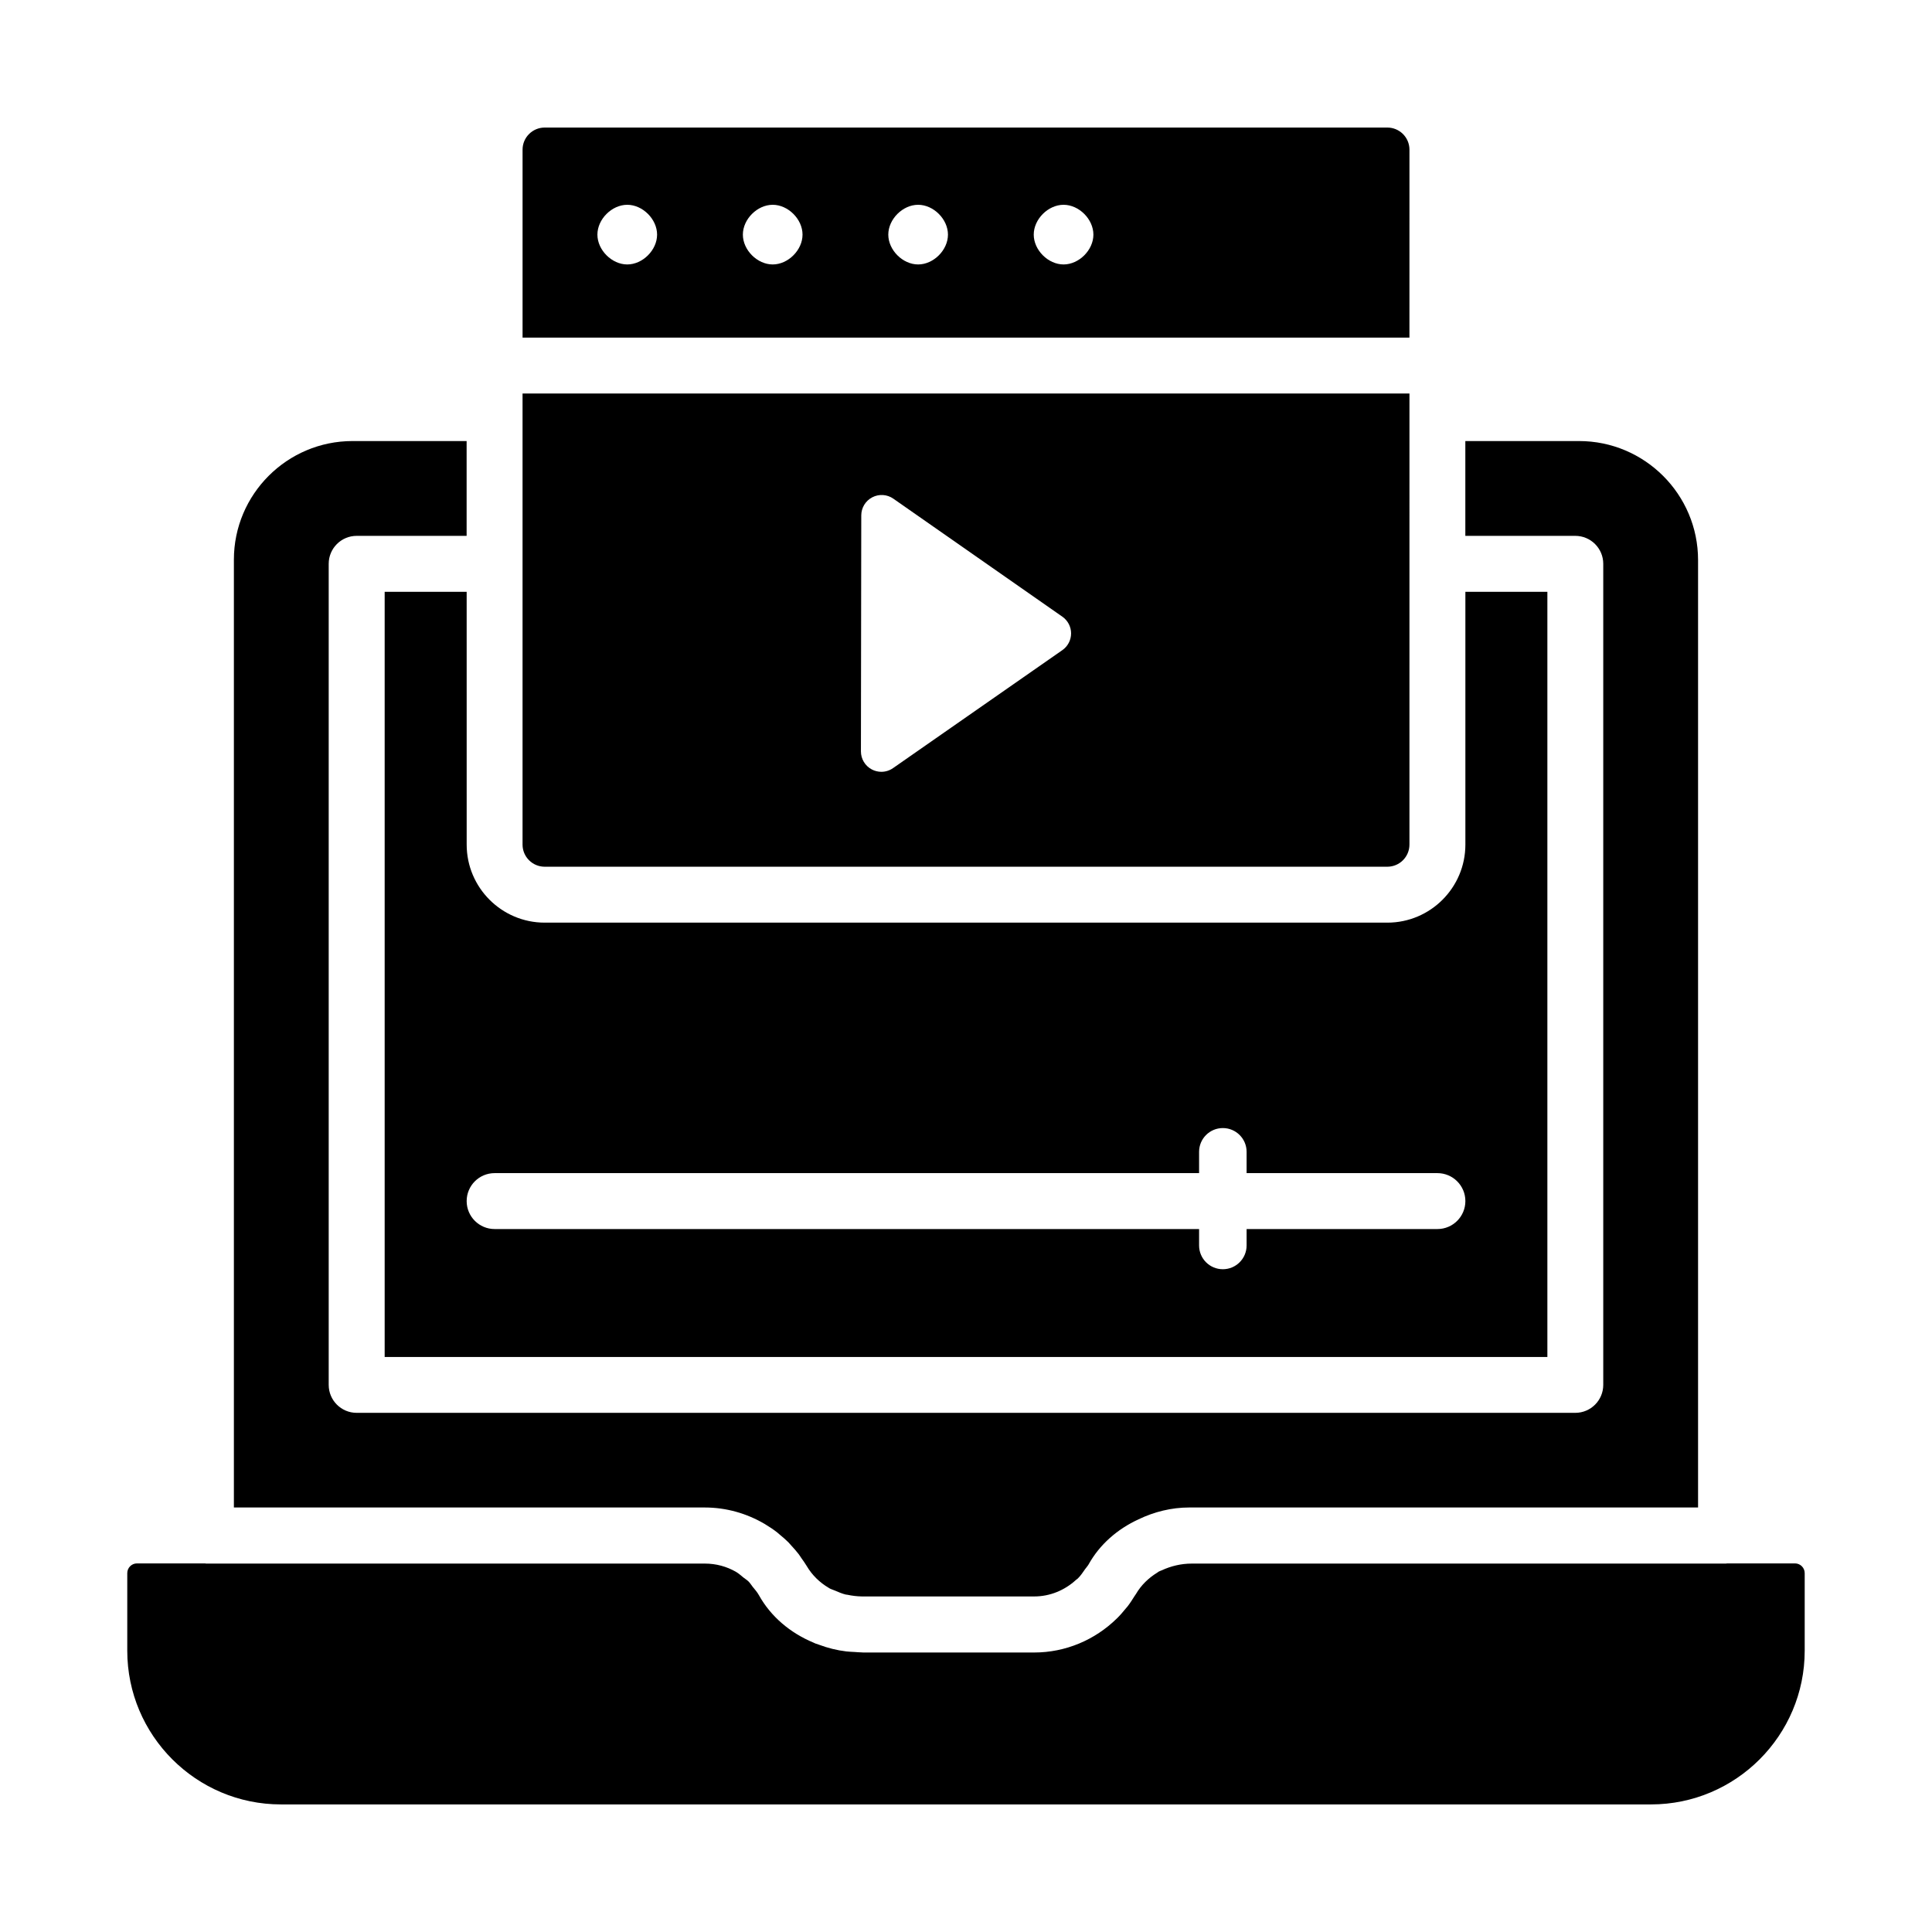
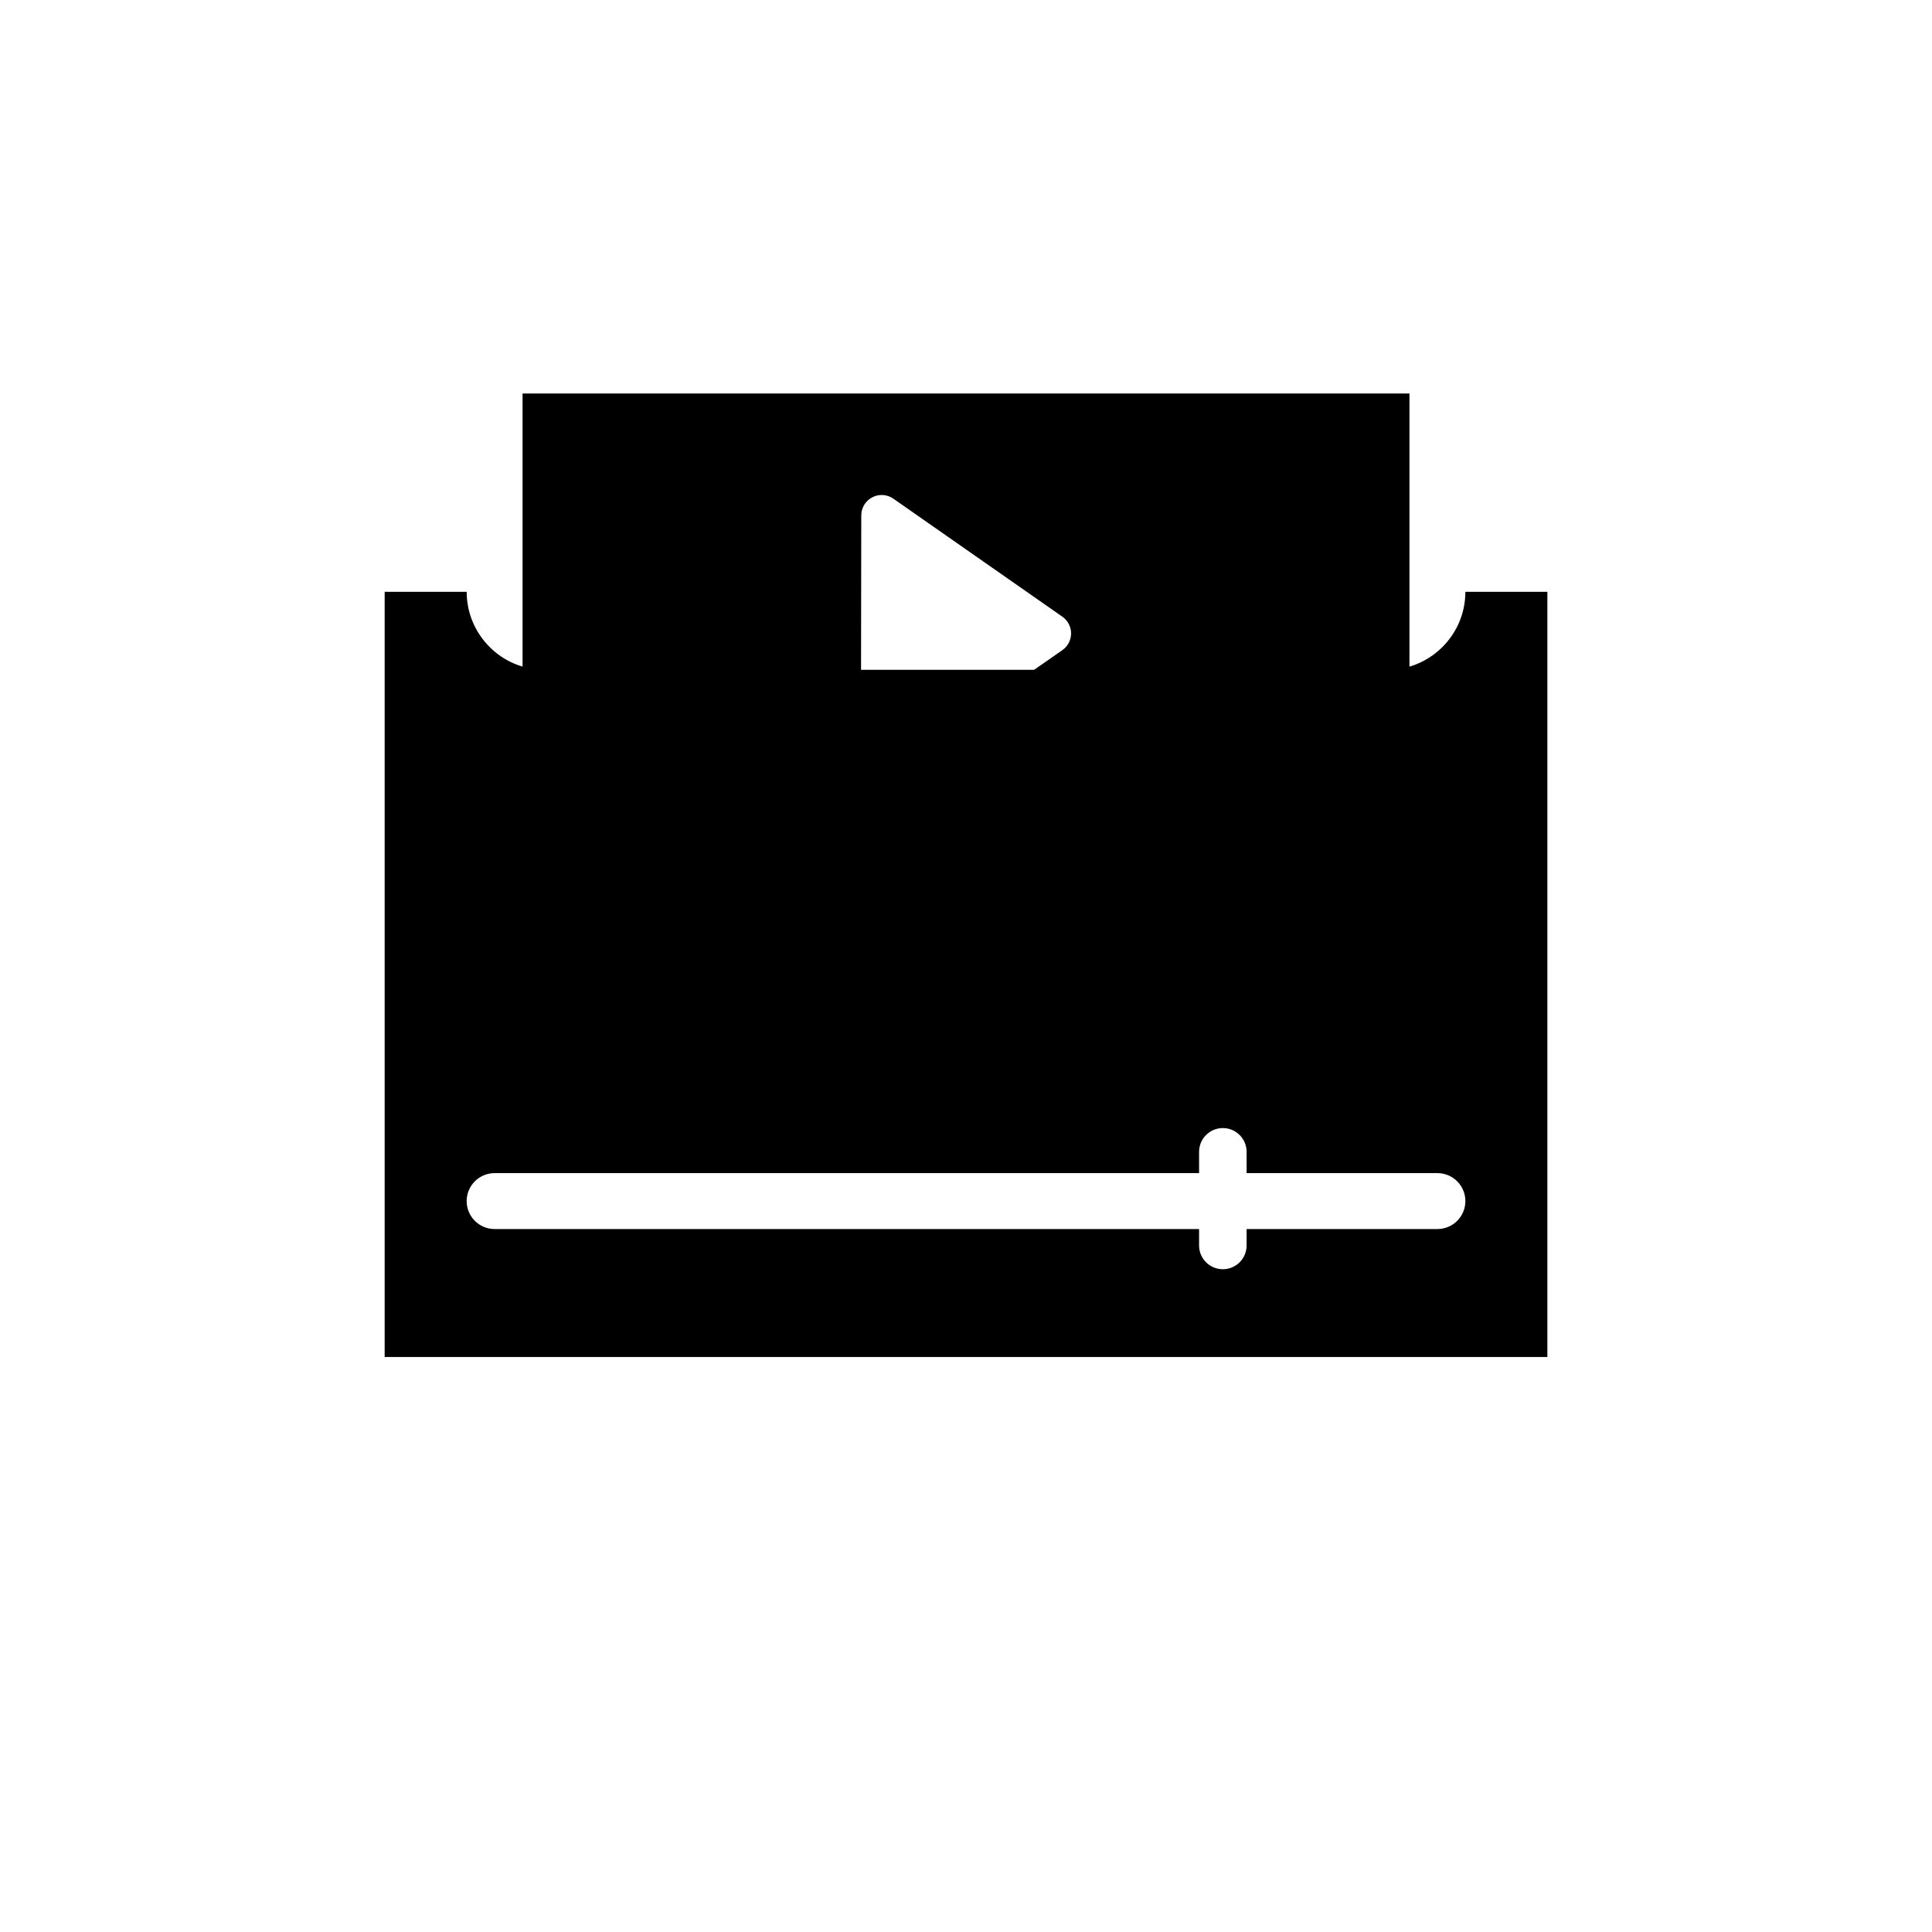
<svg xmlns="http://www.w3.org/2000/svg" fill="#000000" width="800px" height="800px" version="1.1" viewBox="144 144 512 512">
  <g>
    <path d="m288.35 373.69h223.31c3.231 0 5.856-2.629 5.856-5.859l0.004-119.54h-235.04v119.54c0 3.231 2.633 5.859 5.863 5.859zm83.895-93.109c0.004-2.016 1.125-3.859 2.914-4.789 1.789-0.934 3.941-0.793 5.594 0.367l44.785 31.27c1.445 1.008 2.312 2.668 2.312 4.434-0.004 1.766-0.867 3.422-2.316 4.43l-44.875 31.27c-0.926 0.645-2.008 0.973-3.094 0.973-0.855 0-1.719-0.207-2.508-0.617-1.785-0.934-2.902-2.781-2.902-4.797z" />
-     <path d="m517.52 183.66c0-3.231-2.625-5.856-5.856-5.856h-223.32c-3.231 0-5.859 2.625-5.859 5.856v49.812h235.03zm-207.29 30.422c-4.09 0-7.91-3.816-7.91-7.906 0-4.09 3.82-7.906 7.91-7.906 4.09 0 7.906 3.816 7.906 7.906 0 4.09-3.816 7.906-7.906 7.906zm38.543 0c-4.09 0-7.906-3.816-7.906-7.906 0-4.09 3.816-7.906 7.906-7.906s7.906 3.816 7.906 7.906c0 4.09-3.816 7.906-7.906 7.906zm38.539 0c-4.09 0-7.906-3.816-7.906-7.906 0-4.09 3.816-7.906 7.906-7.906 4.09 0 7.906 3.816 7.906 7.906 0.004 4.09-3.812 7.906-7.906 7.906zm38.543 0c-4.09 0-7.906-3.816-7.906-7.906 0-4.09 3.816-7.906 7.906-7.906 4.09 0 7.906 3.816 7.906 7.906 0.004 4.09-3.812 7.906-7.906 7.906z" />
-     <path d="m619.69 558.32h-18.035c-0.082 0.004-0.148 0.047-0.234 0.047h-141.6c-2.859 0-5.555 0.676-7.922 1.773-0.254 0.125-0.535 0.184-0.781 0.324-0.168 0.09-0.289 0.223-0.453 0.312-2.273 1.391-4.246 3.289-5.629 5.656-0.125 0.211-0.281 0.395-0.41 0.605-0.578 0.934-1.172 1.852-1.836 2.707-0.141 0.184-0.305 0.348-0.453 0.527-0.727 0.898-1.48 1.773-2.297 2.582-0.031 0.031-0.066 0.055-0.098 0.086-5.773 5.664-13.578 8.992-21.871 8.992h-45.297c-0.258 0-0.508-0.043-0.766-0.047h-0.117c-0.461 0-0.91-0.07-1.367-0.09-0.742-0.047-1.492-0.055-2.219-0.148-2.508-0.293-4.941-0.91-7.273-1.781-0.324-0.117-0.656-0.207-0.973-0.332-0.156-0.062-0.301-0.148-0.453-0.211-6.184-2.566-11.332-6.91-14.488-12.582-0.461-0.832-1.082-1.516-1.66-2.234-0.367-0.453-0.66-0.969-1.07-1.375-0.418-0.418-0.926-0.715-1.383-1.082-0.652-0.523-1.27-1.094-1.992-1.512-2.434-1.395-5.238-2.172-8.219-2.172h-132.21c-0.082 0-0.152-0.043-0.234-0.047h-18.051c-1.422 0-2.574 1.156-2.574 2.578v20.57c0 22.453 18.27 40.723 40.723 40.723h363.09c22.453 0 40.723-18.27 40.723-40.723v-20.57c0-1.422-1.152-2.578-2.574-2.578z" />
-     <path d="m346.62 547.84c0.051 0.031 0.098 0.066 0.148 0.098 1.098 0.656 2.16 1.367 3.176 2.152 0.234 0.184 0.445 0.398 0.676 0.586 0.812 0.668 1.617 1.352 2.363 2.106 0.266 0.27 0.5 0.57 0.758 0.852 0.668 0.727 1.332 1.457 1.93 2.246 0.246 0.324 0.457 0.684 0.691 1.02 0.477 0.68 0.973 1.34 1.395 2.062 1.434 2.453 3.481 4.434 5.863 5.832 0.059 0.031 0.102 0.078 0.16 0.109 0.477 0.273 1.016 0.406 1.516 0.629 0.918 0.387 1.824 0.797 2.824 1.039 0.152 0.035 0.316 0.031 0.469 0.062 1.219 0.262 2.488 0.414 3.785 0.441h45.734c4.144 0 8.055-1.641 11.039-4.379 0.156-0.141 0.344-0.238 0.492-0.387 0.742-0.734 1.34-1.613 1.938-2.492 0.285-0.418 0.652-0.766 0.902-1.215 2.93-5.281 7.621-9.371 13.25-11.965 4.148-1.992 8.719-3.137 13.445-3.137h134.83v-251.08c0-17.391-14.145-31.535-31.535-31.535h-30.141v25.125h29.141c4.09 0 7.41 3.316 7.41 7.41v217.59c0 4.09-3.316 7.41-7.41 7.41h-322.95c-4.09 0-7.41-3.316-7.41-7.41v-217.59c0-4.09 3.316-7.41 7.41-7.41h29.141v-25.125h-30.238c-17.336 0-31.438 14.102-31.438 31.438v251.18h124.83c5.637 0.004 11.07 1.562 15.797 4.34z" />
-     <path d="m267.67 300.83h-21.73v202.78h308.13v-202.78h-21.73v67c0 11.402-9.277 20.68-20.676 20.68h-223.31c-11.402 0-20.68-9.277-20.68-20.68zm7.41 154.06h186.69v-5.641c0-3.481 2.816-6.301 6.297-6.301 3.481 0 6.297 2.82 6.297 6.301v5.641h50.566c4.09 0 7.41 3.316 7.41 7.41 0 4.09-3.316 7.41-7.41 7.41h-50.566v4.348c0 3.481-2.816 6.301-6.297 6.301-3.481 0-6.297-2.82-6.297-6.301v-4.348h-186.69c-4.09 0-7.41-3.316-7.41-7.41s3.316-7.41 7.41-7.41z" />
+     <path d="m267.67 300.83h-21.73v202.78h308.13v-202.78h-21.73c0 11.402-9.277 20.68-20.676 20.68h-223.31c-11.402 0-20.68-9.277-20.68-20.68zm7.41 154.06h186.69v-5.641c0-3.481 2.816-6.301 6.297-6.301 3.481 0 6.297 2.82 6.297 6.301v5.641h50.566c4.09 0 7.41 3.316 7.41 7.41 0 4.09-3.316 7.41-7.41 7.41h-50.566v4.348c0 3.481-2.816 6.301-6.297 6.301-3.481 0-6.297-2.82-6.297-6.301v-4.348h-186.69c-4.09 0-7.41-3.316-7.41-7.41s3.316-7.41 7.41-7.41z" />
  </g>
</svg>